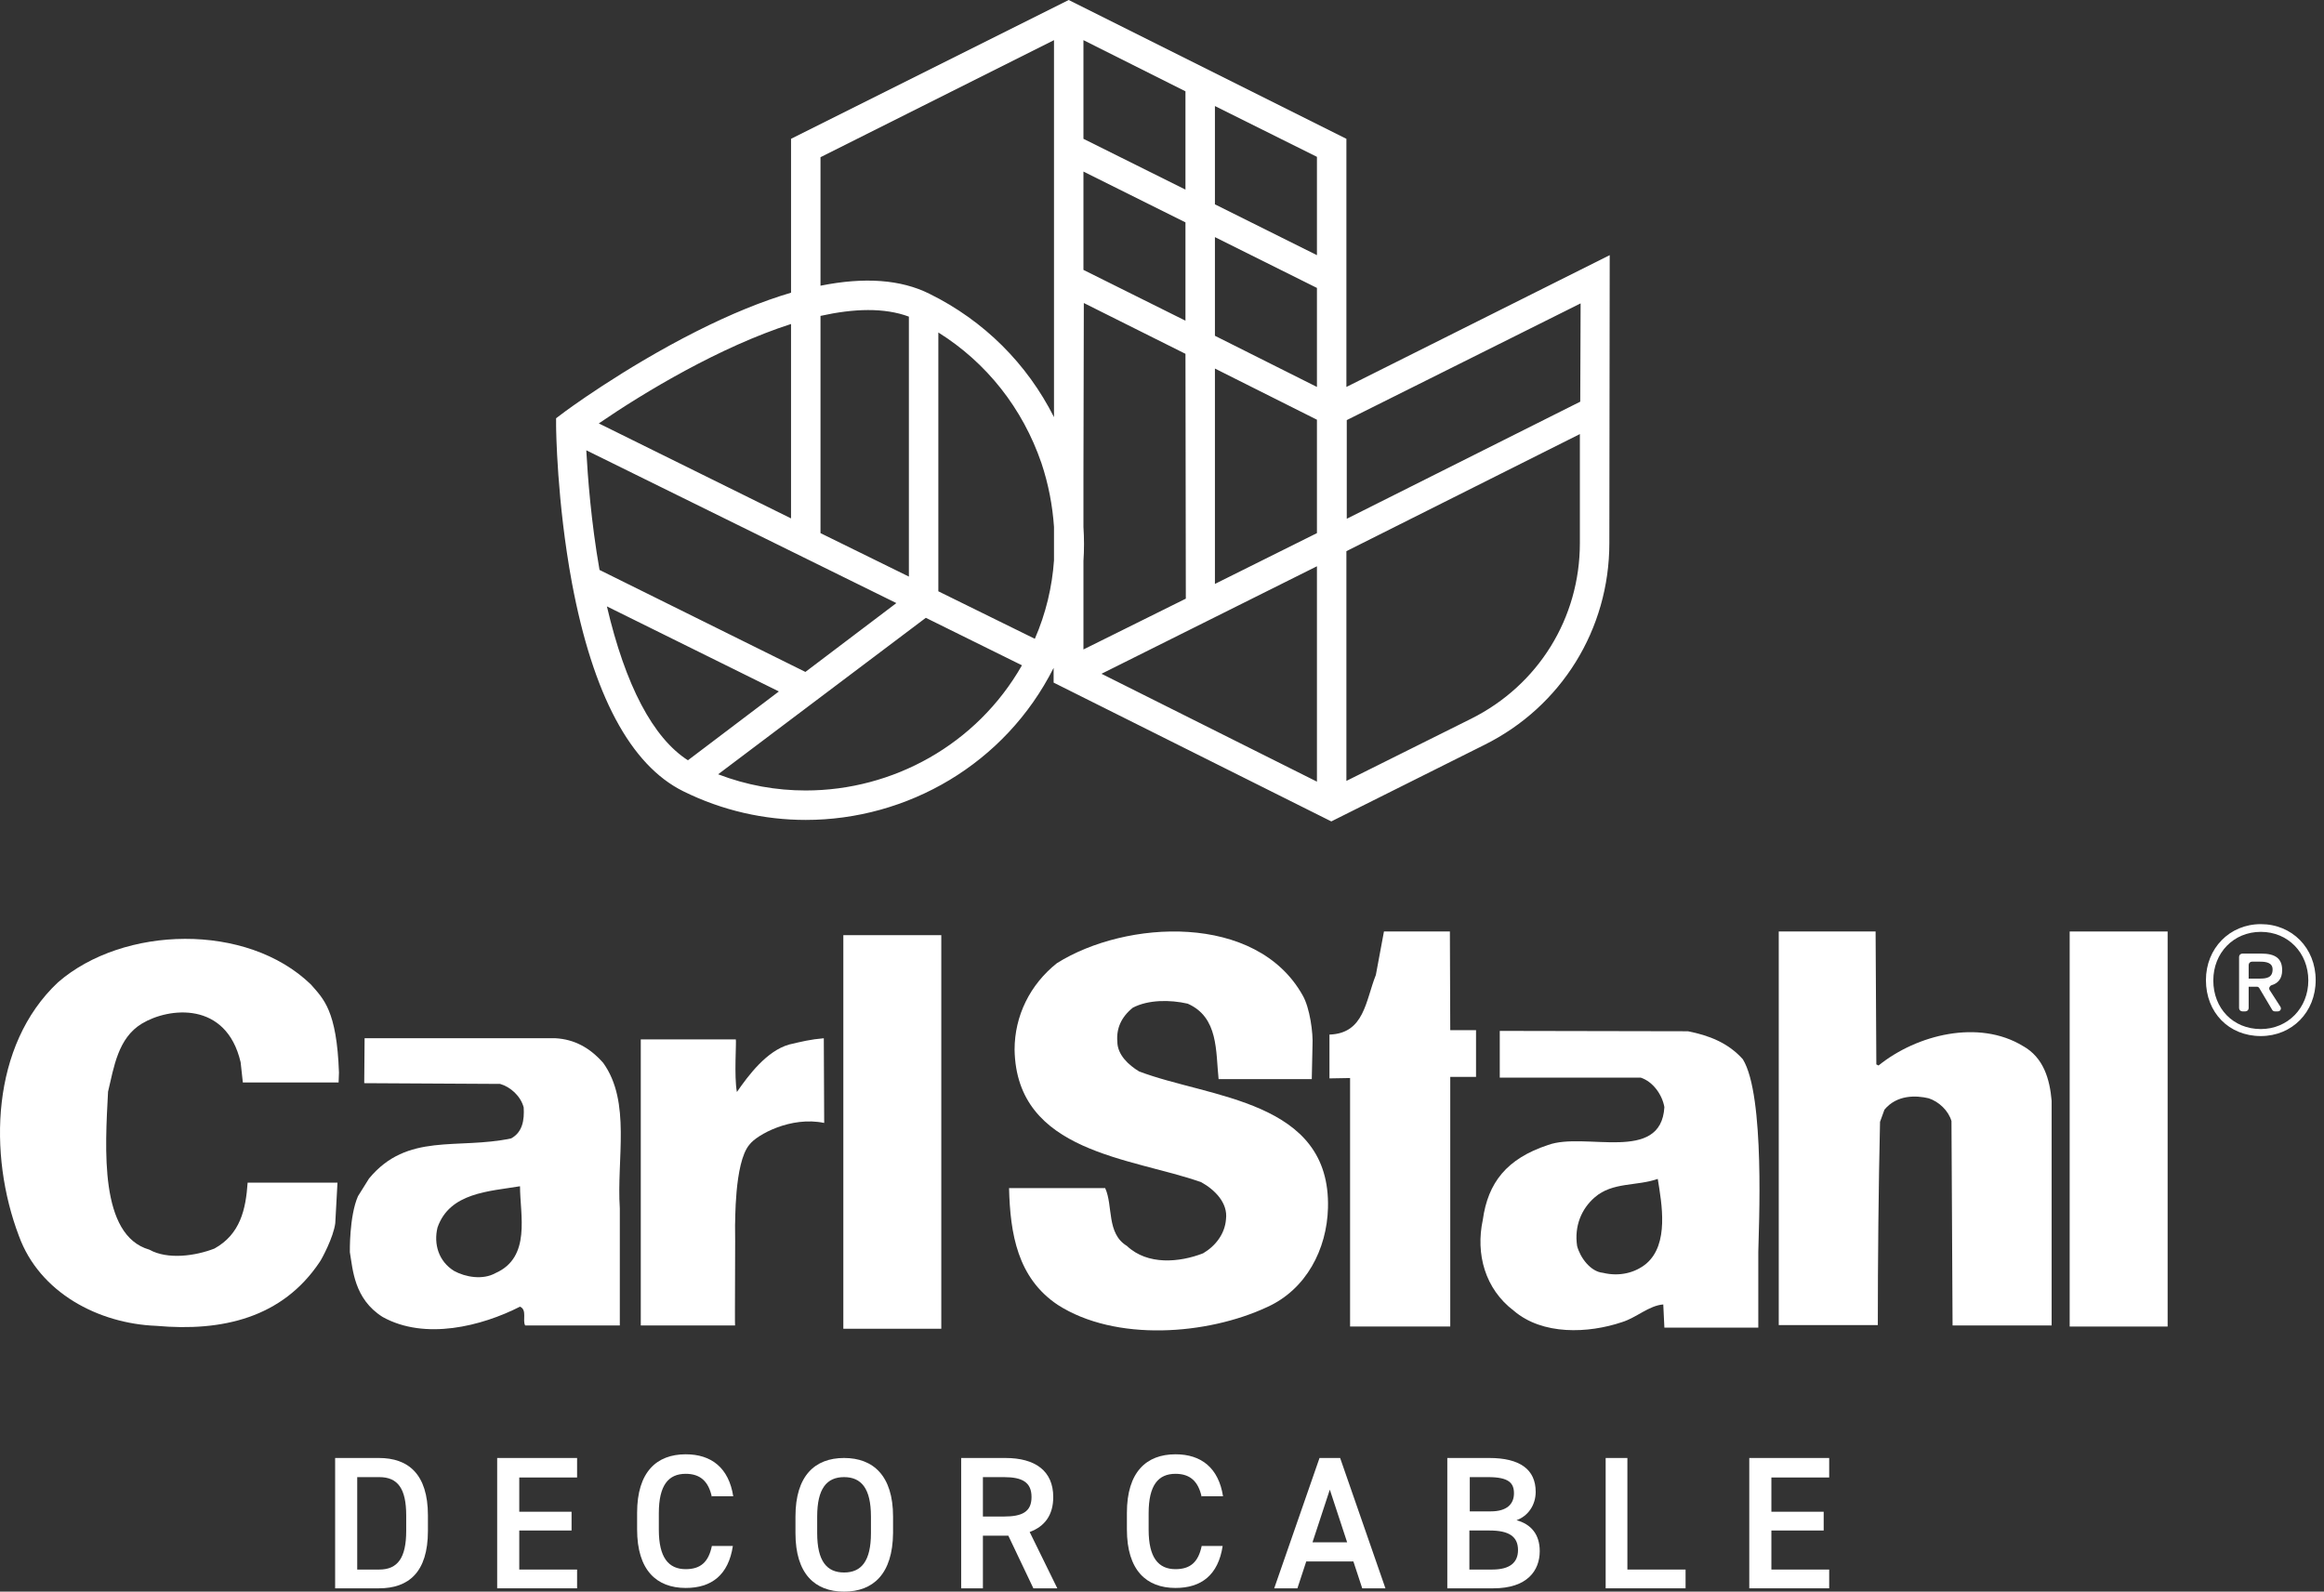
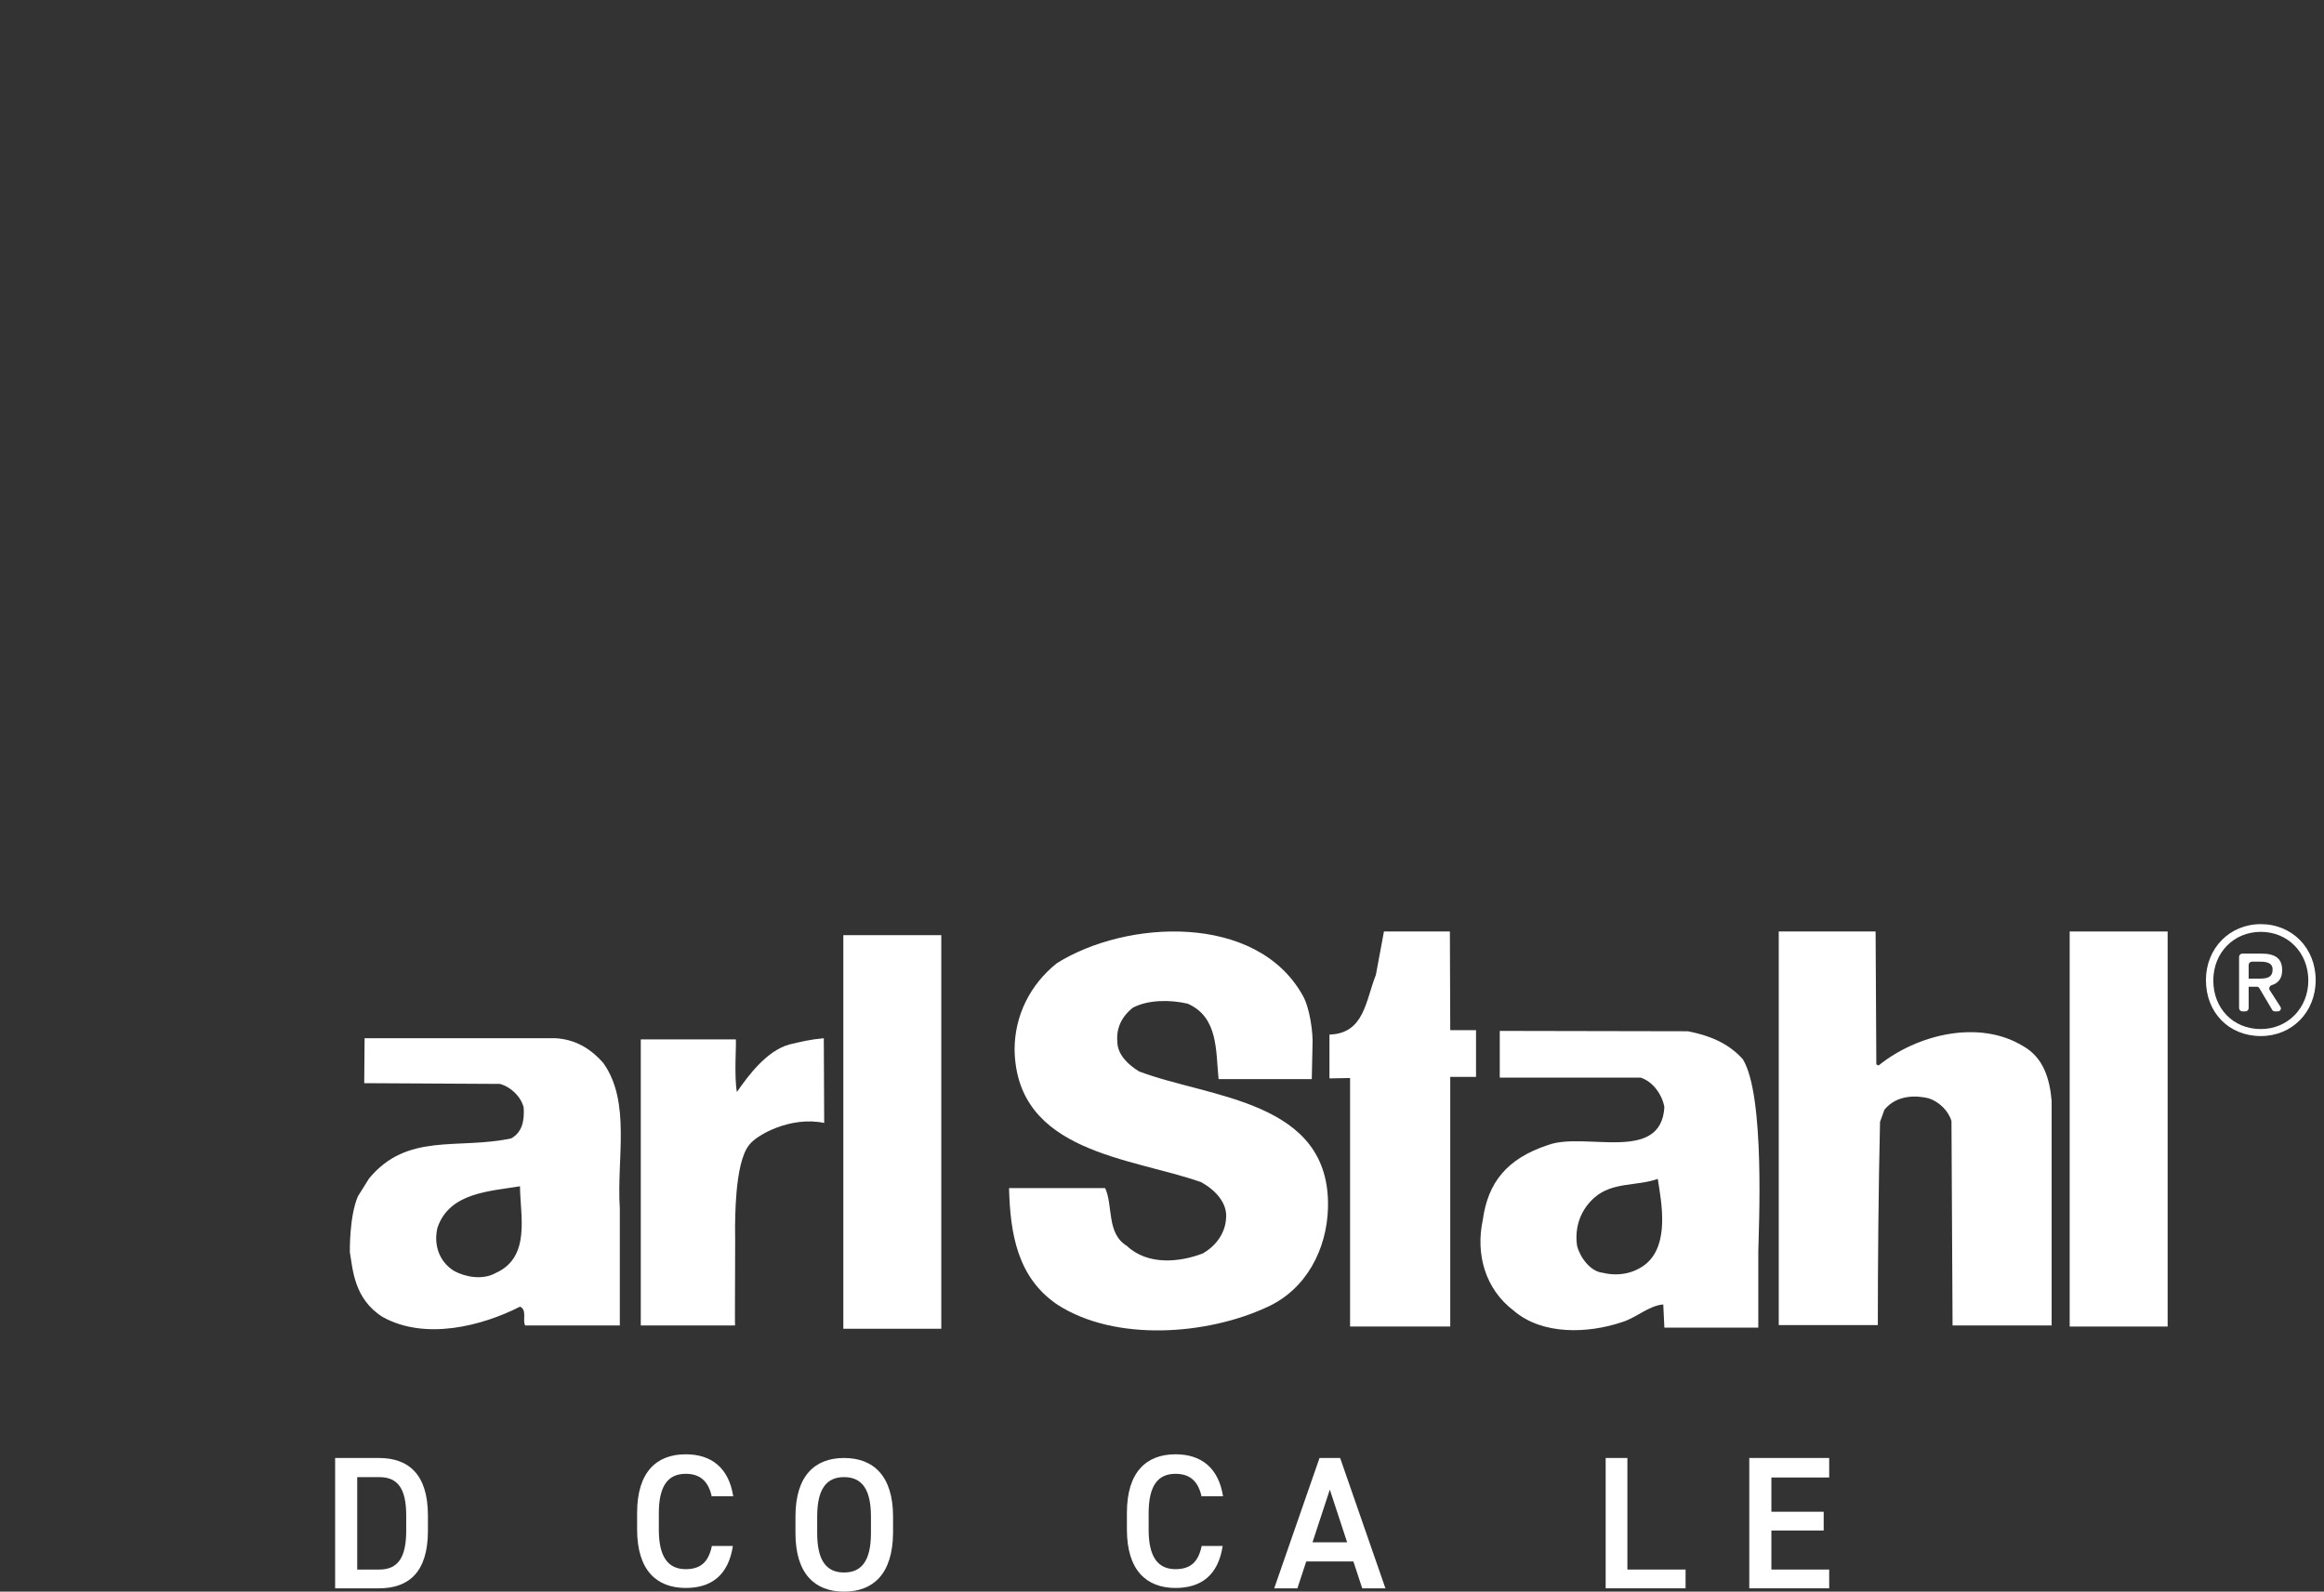
<svg xmlns="http://www.w3.org/2000/svg" width="100%" height="100%" viewBox="0 0 127 87" version="1.1" xml:space="preserve" style="fill-rule:evenodd;clip-rule:evenodd;stroke-linejoin:round;stroke-miterlimit:2;">
  <rect x="0" y="0" width="127" height="87" fill="#333333" stroke="none" />
-   <path d="M73.577,21.151l-0,-13.564l-15.175,-7.587l-15.174,7.587l0,8.412c-1.569,0.463 -3.3,1.168 -5.172,2.113c-4.025,2.033 -7.225,4.408 -7.345,4.508l-0.322,0.242l-0,0.402c-0,0.161 0.04,4.146 0.865,8.594c1.147,6.118 3.2,9.962 6.078,11.39c2.153,1.067 4.447,1.57 6.701,1.57c5.535,0 10.888,-3.039 13.544,-8.311l0,0.805l15.175,7.587l8.372,-4.186c4.206,-2.093 6.822,-6.32 6.822,-11.029l0.02,-15.737l-14.389,7.204Zm12.779,0.805l-12.759,6.4l-0,-5.393l12.779,-6.38l-0.02,5.373Zm-27.149,-19.762l5.575,2.797l0,5.373l-5.575,-2.777l0,-5.393Zm0,7.184l5.575,2.777l0,5.374l-5.575,-2.777l0,-5.374Zm12.76,19.763l-5.575,2.777l0,-11.773l5.575,2.797l-0,6.199Zm-12.76,-0.342l0,-2.757l0.021,-9.479l5.554,2.777l0.02,13.383l-5.595,2.777l0,-4.83c0.041,-0.603 0.041,-1.247 0,-1.871Zm12.76,2.153l-0,11.773l-11.773,-5.896l11.773,-5.877Zm-0,-9.801l-5.575,-2.797l0,-5.394l5.575,2.778l-0,5.413Zm-0,-7.204l-5.575,-2.778l0,-5.373l5.575,2.777l-0,5.374Zm-14.369,-11.753l-0,20.608c-1.47,-2.919 -3.824,-5.273 -6.803,-6.742c-1.569,-0.785 -3.562,-0.926 -5.957,-0.443l0,-7.024l12.76,-6.399Zm-13.585,34.534l-11.25,-5.575c-0.463,-2.636 -0.644,-5.091 -0.724,-6.54l16.945,8.352l-4.971,3.763Zm0.825,-7.587l0,-11.874c1.812,-0.402 3.482,-0.463 4.83,0.04l0,14.209l-4.83,-2.375Zm-1.61,-11.431l0,10.626l-10.505,-5.192c2.496,-1.711 6.621,-4.186 10.505,-5.434Zm-10.062,15.436l9.398,4.649l-4.971,3.763c-1.912,-1.228 -3.421,-4.106 -4.427,-8.412Zm10.867,10.062c-1.61,0 -3.22,-0.282 -4.789,-0.885l11.35,-8.553l5.253,2.596c-2.476,4.347 -7.064,6.842 -11.814,6.842Zm12.518,-8.291l-5.273,-2.596l0,-14.148c2.637,1.65 4.609,4.146 5.635,7.144c0.383,1.147 0.604,2.315 0.685,3.482l-0,1.831c-0.101,1.449 -0.443,2.898 -1.047,4.287Zm23.848,4.367l-6.822,3.401l-0,-12.558l12.759,-6.4l-0,5.957c-0,4.106 -2.274,7.768 -5.937,9.6Z" style="fill:#fff;fill-rule:nonzero;" />
  <path id="path3397_00000104668916053093726630000010296599566472262787_" d="M80.661,58.865l-1.409,0l-0,13.645l-5.474,0l-0,-13.584l-1.127,0.02l-0,-2.395c1.912,-0.06 1.972,-1.851 2.536,-3.26l0.442,-2.375l3.603,0l0.02,5.394l1.409,-0l-0,2.555Z" style="fill:#fff;fill-rule:nonzero;" />
  <path id="path3399_00000169549564659399979110000015804276154498248866_" d="M89.968,69.069c1.247,-1.067 0.845,-3.261 0.624,-4.629c-1.127,0.402 -2.476,0.161 -3.442,1.006c-0.724,0.624 -1.127,1.57 -0.966,2.657c0.161,0.624 0.725,1.408 1.409,1.469c0.906,0.221 1.771,-0 2.375,-0.503Zm-8.01,-12.719l10.284,0.02c1.127,0.221 2.193,0.624 2.998,1.529c1.228,1.973 0.866,9.318 0.846,10.526l-0,4.145l-5.132,0l-0.061,-1.267c-0.784,0.06 -1.469,0.724 -2.254,0.966c-1.851,0.623 -4.347,0.724 -5.916,-0.624c-1.57,-1.188 -2.093,-3.1 -1.691,-4.971c0.282,-2.033 1.308,-3.341 3.562,-4.086c2.013,-0.744 6.179,1.027 6.36,-2.072c-0.121,-0.685 -0.624,-1.389 -1.288,-1.61l-7.708,-0l-0,-2.556Z" style="fill:#fff;fill-rule:nonzero;" />
  <path id="path3401_00000119811165217309809910000000003002301403491508_" d="M28.417,64.842c-1.69,0.282 -3.844,0.343 -4.508,2.254c-0.221,0.906 0.061,1.852 0.906,2.375c0.624,0.342 1.57,0.503 2.254,0.121c1.972,-0.865 1.348,-3.18 1.348,-4.75Zm-9.298,3.603c0,-0 -0.04,-1.952 0.443,-3.059l0.604,-0.966c2.093,-2.536 4.83,-1.57 7.768,-2.194c0.624,-0.342 0.725,-1.006 0.684,-1.69c-0.161,-0.624 -0.724,-1.127 -1.288,-1.288l-7.426,-0.041l0.02,-2.455l10.445,0c1.007,0.061 1.852,0.503 2.596,1.349c1.53,2.133 0.725,5.252 0.906,7.949l0,6.4l-5.172,-0c-0.161,-0.282 0.121,-0.846 -0.282,-1.027c-2.093,1.067 -5.192,1.852 -7.506,0.564c-1.57,-0.986 -1.631,-2.616 -1.792,-3.542Z" style="fill:#fff;fill-rule:nonzero;" />
  <path id="polygon3403_00000014602089896682337850000015113422819969759892_" d="M113.102,72.51l0,-21.594l5.353,0l0,21.594l-5.353,0Z" style="fill:#fff;fill-rule:nonzero;" />
  <path id="path3405_00000093873149017843678870000005325254508838495140_" d="M102.536,58.181l0.121,0.06c2.093,-1.69 5.474,-2.535 7.889,-1.066c1.127,0.624 1.469,1.811 1.57,2.998l-0,12.277l-5.414,-0l-0.06,-11.17c-0.161,-0.563 -0.684,-1.066 -1.248,-1.247c-0.684,-0.161 -1.731,-0.202 -2.415,0.623l-0.241,0.665c-0.081,3.481 -0.121,7.587 -0.121,11.109l-5.414,-0l0,-21.514l5.293,0l0.04,7.265Z" style="fill:#fff;fill-rule:nonzero;" />
  <path id="polygon3407_00000076595780992712435960000012937093210811784621_" d="M46.086,72.631l0,-21.514l5.353,0l0,21.514l-5.353,-0Z" style="fill:#fff;fill-rule:nonzero;" />
  <path id="path3409_00000013182388916135777460000003629470565172623765_" d="M45.04,61.381c-1.812,-0.382 -3.683,0.644 -4.086,1.187c-0.845,0.986 -0.765,4.408 -0.785,4.388c0.02,0.04 -0.02,5.494 0,5.494l-5.152,-0l0,-15.637l5.193,-0c0.04,0.12 -0.101,2.032 0.06,2.877c0.624,-0.905 1.63,-2.253 2.858,-2.596c0.684,-0.161 1.167,-0.281 1.891,-0.342l0.021,4.629Z" style="fill:#fff;fill-rule:nonzero;" />
-   <path id="path3411_00000175319888011477294080000007089536309238929323_" d="M18.322,66.858c-0.1,0.784 -0.744,1.972 -0.845,2.113c-2.053,3.079 -5.353,3.823 -8.935,3.501c-3.16,-0.12 -6.38,-1.811 -7.507,-4.91c-1.69,-4.448 -1.529,-10.425 2.133,-13.866c3.563,-3.099 10.324,-3.281 13.826,0.121c0.684,0.784 1.409,1.408 1.53,4.809l-0.02,0.544l-5.233,-0l-0.121,-1.107c-0.785,-3.361 -3.924,-2.999 -5.393,-2.113c-1.308,0.785 -1.53,2.375 -1.852,3.723c-0.161,3.099 -0.483,7.849 2.254,8.634c1.007,0.563 2.536,0.342 3.562,-0.061c1.409,-0.785 1.711,-2.133 1.812,-3.602l4.91,-0l-0.121,2.214Z" style="fill:#fff;fill-rule:nonzero;" />
  <path id="path3413_00000144304575068860670020000012540064841375016117_" d="M71.685,58.987l-5.092,-0c-0.161,-1.53 0,-3.381 -1.69,-4.126c-0.966,-0.221 -2.154,-0.221 -2.999,0.222c-0.624,0.503 -0.905,1.127 -0.845,1.851c-0,0.725 0.624,1.288 1.187,1.63c3.844,1.469 10.485,1.55 10.324,7.467c-0.06,2.254 -1.187,4.447 -3.32,5.413c-3.281,1.53 -8.292,1.912 -11.451,-0.121c-2.194,-1.469 -2.596,-3.884 -2.657,-6.379l5.253,-0c0.443,0.966 0.06,2.475 1.187,3.159c1.127,1.067 2.878,0.906 4.166,0.403c0.684,-0.403 1.187,-1.067 1.248,-1.852c0.121,-0.905 -0.624,-1.63 -1.349,-2.032c-3.783,-1.349 -10.102,-1.59 -10.203,-7.245c0,-1.852 0.845,-3.562 2.315,-4.73c3.783,-2.374 10.887,-2.757 13.423,1.751c0.402,0.685 0.583,2.093 0.543,2.737l-0.04,1.852Z" style="fill:#fff;fill-rule:nonzero;" />
  <path id="path3415_00000155148849508077122670000006021767838927222690_" d="M122.883,53.492l0.583,0c0.383,0 0.725,-0.04 0.725,-0.503c-0,-0.382 -0.383,-0.423 -0.684,-0.423l-0.443,0c-0.101,0 -0.181,0.081 -0.181,0.181l-0,0.745Zm-0,0.443l-0,1.167c-0,0.101 -0.081,0.181 -0.181,0.181l-0.161,0c-0.101,0 -0.182,-0.08 -0.182,-0.181l0,-2.797c0,-0.101 0.081,-0.181 0.182,-0.181l1.026,-0c0.765,-0 1.147,0.261 1.147,0.905c0,0.483 -0.241,0.725 -0.584,0.825c-0.1,0.041 -0.161,0.161 -0.1,0.262l0.583,0.906c0.081,0.12 0,0.261 -0.14,0.261l-0.161,0c-0.061,0 -0.121,-0.04 -0.141,-0.08l-0.705,-1.188c-0.04,-0.06 -0.08,-0.08 -0.141,-0.08l-0.442,-0Z" style="fill:#fff;" />
  <g id="path3417_00000159470550308842337360000004333073300808092291_">
    <path d="M123.547,56.632c-1.751,-0 -2.999,-1.288 -2.999,-3.059c0,-1.731 1.288,-3.059 2.999,-3.059c1.71,-0 2.998,1.308 2.998,3.059c0,1.75 -1.288,3.059 -2.998,3.059Zm-0,-5.696c-1.489,0 -2.596,1.147 -2.596,2.657c-0,1.529 1.086,2.656 2.596,2.656c1.469,0 2.596,-1.147 2.596,-2.656c-0,-1.51 -1.107,-2.657 -2.596,-2.657Z" style="fill:#fff;fill-rule:nonzero;" />
  </g>
  <path d="M18.314,86.819l-0,-7.124l2.395,-0c1.589,-0 2.676,0.865 2.676,3.139l0,0.845c0,2.275 -1.066,3.14 -2.676,3.14l-2.395,-0Zm3.884,-3.14l-0,-0.845c-0,-1.469 -0.463,-2.093 -1.469,-2.093l-1.208,0l0,5.052l1.208,-0c1.006,-0 1.469,-0.644 1.469,-2.114Z" style="fill:#fff;fill-rule:nonzero;" />
-   <path d="M31.536,79.695l-0,1.066l-3.16,0l0,1.872l2.858,-0l-0,1.026l-2.858,0l0,2.134l3.16,-0l-0,1.026l-4.367,-0l-0,-7.124l4.367,-0Z" style="fill:#fff;fill-rule:nonzero;" />
  <path d="M38.901,81.828c-0.181,-0.865 -0.644,-1.268 -1.428,-1.268c-0.946,0 -1.47,0.624 -1.47,2.153l0,0.906c0,1.509 0.524,2.153 1.47,2.153c0.805,0 1.247,-0.382 1.428,-1.267l1.148,-0c-0.242,1.589 -1.168,2.294 -2.576,2.294c-1.59,-0 -2.657,-0.966 -2.657,-3.2l0,-0.906c0,-2.234 1.067,-3.2 2.657,-3.2c1.408,0 2.354,0.745 2.596,2.295l-1.168,-0l0,0.04Z" style="fill:#fff;fill-rule:nonzero;" />
  <path d="M46.126,87c-1.59,-0 -2.656,-0.966 -2.656,-3.2l-0,-0.905c-0,-2.234 1.066,-3.2 2.656,-3.2c1.59,-0 2.677,0.966 2.677,3.2l-0,0.905c-0.02,2.234 -1.087,3.2 -2.677,3.2Zm-1.469,-3.2c0,1.53 0.523,2.154 1.469,2.154c0.946,-0 1.469,-0.624 1.469,-2.154l0,-0.905c0,-1.53 -0.523,-2.154 -1.469,-2.154c-0.946,0 -1.469,0.624 -1.469,2.154l0,0.905Z" style="fill:#fff;fill-rule:nonzero;" />
-   <path d="M56.471,86.819l-1.369,-2.878l-1.389,0l0,2.878l-1.187,-0l0,-7.124l2.415,-0c1.63,-0 2.616,0.704 2.616,2.133c0,0.986 -0.463,1.61 -1.288,1.912l1.51,3.079l-1.308,-0Zm-1.61,-3.924c1.006,-0 1.509,-0.262 1.509,-1.067c-0,-0.805 -0.503,-1.087 -1.509,-1.087l-1.148,0l0,2.154l1.148,-0Z" style="fill:#fff;fill-rule:nonzero;" />
  <path d="M65.668,81.828c-0.182,-0.865 -0.644,-1.268 -1.429,-1.268c-0.946,0 -1.469,0.624 -1.469,2.153l-0,0.906c-0,1.509 0.523,2.153 1.469,2.153c0.805,0 1.247,-0.382 1.429,-1.267l1.147,-0c-0.242,1.589 -1.168,2.294 -2.576,2.294c-1.59,-0 -2.657,-0.966 -2.657,-3.2l0,-0.906c0,-2.234 1.067,-3.2 2.657,-3.2c1.408,0 2.354,0.745 2.596,2.295l-1.167,-0l-0,0.04Z" style="fill:#fff;fill-rule:nonzero;" />
  <path d="M69.632,86.819l2.476,-7.124l1.127,-0l2.475,7.124l-1.268,-0l-0.483,-1.469l-2.576,-0l-0.483,1.469l-1.268,-0Zm2.093,-2.516l1.892,0l-0.946,-2.878l-0.946,2.878Z" style="fill:#fff;fill-rule:nonzero;" />
-   <path d="M81.385,79.695c1.671,-0 2.536,0.624 2.536,1.851c-0,0.725 -0.423,1.328 -1.047,1.55c0.805,0.221 1.268,0.785 1.268,1.69c0,1.067 -0.684,2.033 -2.535,2.033l-2.516,-0l-0,-7.124l2.294,-0Zm-1.087,2.918l1.168,-0c0.885,-0 1.268,-0.403 1.268,-0.986c-0,-0.564 -0.282,-0.886 -1.409,-0.886l-1.006,0l-0,1.872l-0.021,-0Zm0,3.18l1.248,-0c0.966,-0 1.409,-0.383 1.409,-1.067c-0,-0.745 -0.503,-1.067 -1.55,-1.067l-1.107,0l0,2.134Z" style="fill:#fff;fill-rule:nonzero;" />
  <path d="M88.932,85.793l3.18,-0l-0,1.026l-4.367,-0l-0,-7.124l1.187,-0l-0,6.098Z" style="fill:#fff;fill-rule:nonzero;" />
  <path d="M99.96,79.695l0,1.066l-3.159,0l-0,1.872l2.858,-0l-0,1.026l-2.858,0l-0,2.134l3.159,-0l0,1.026l-4.367,-0l0,-7.124l4.367,-0Z" style="fill:#fff;fill-rule:nonzero;" />
</svg>